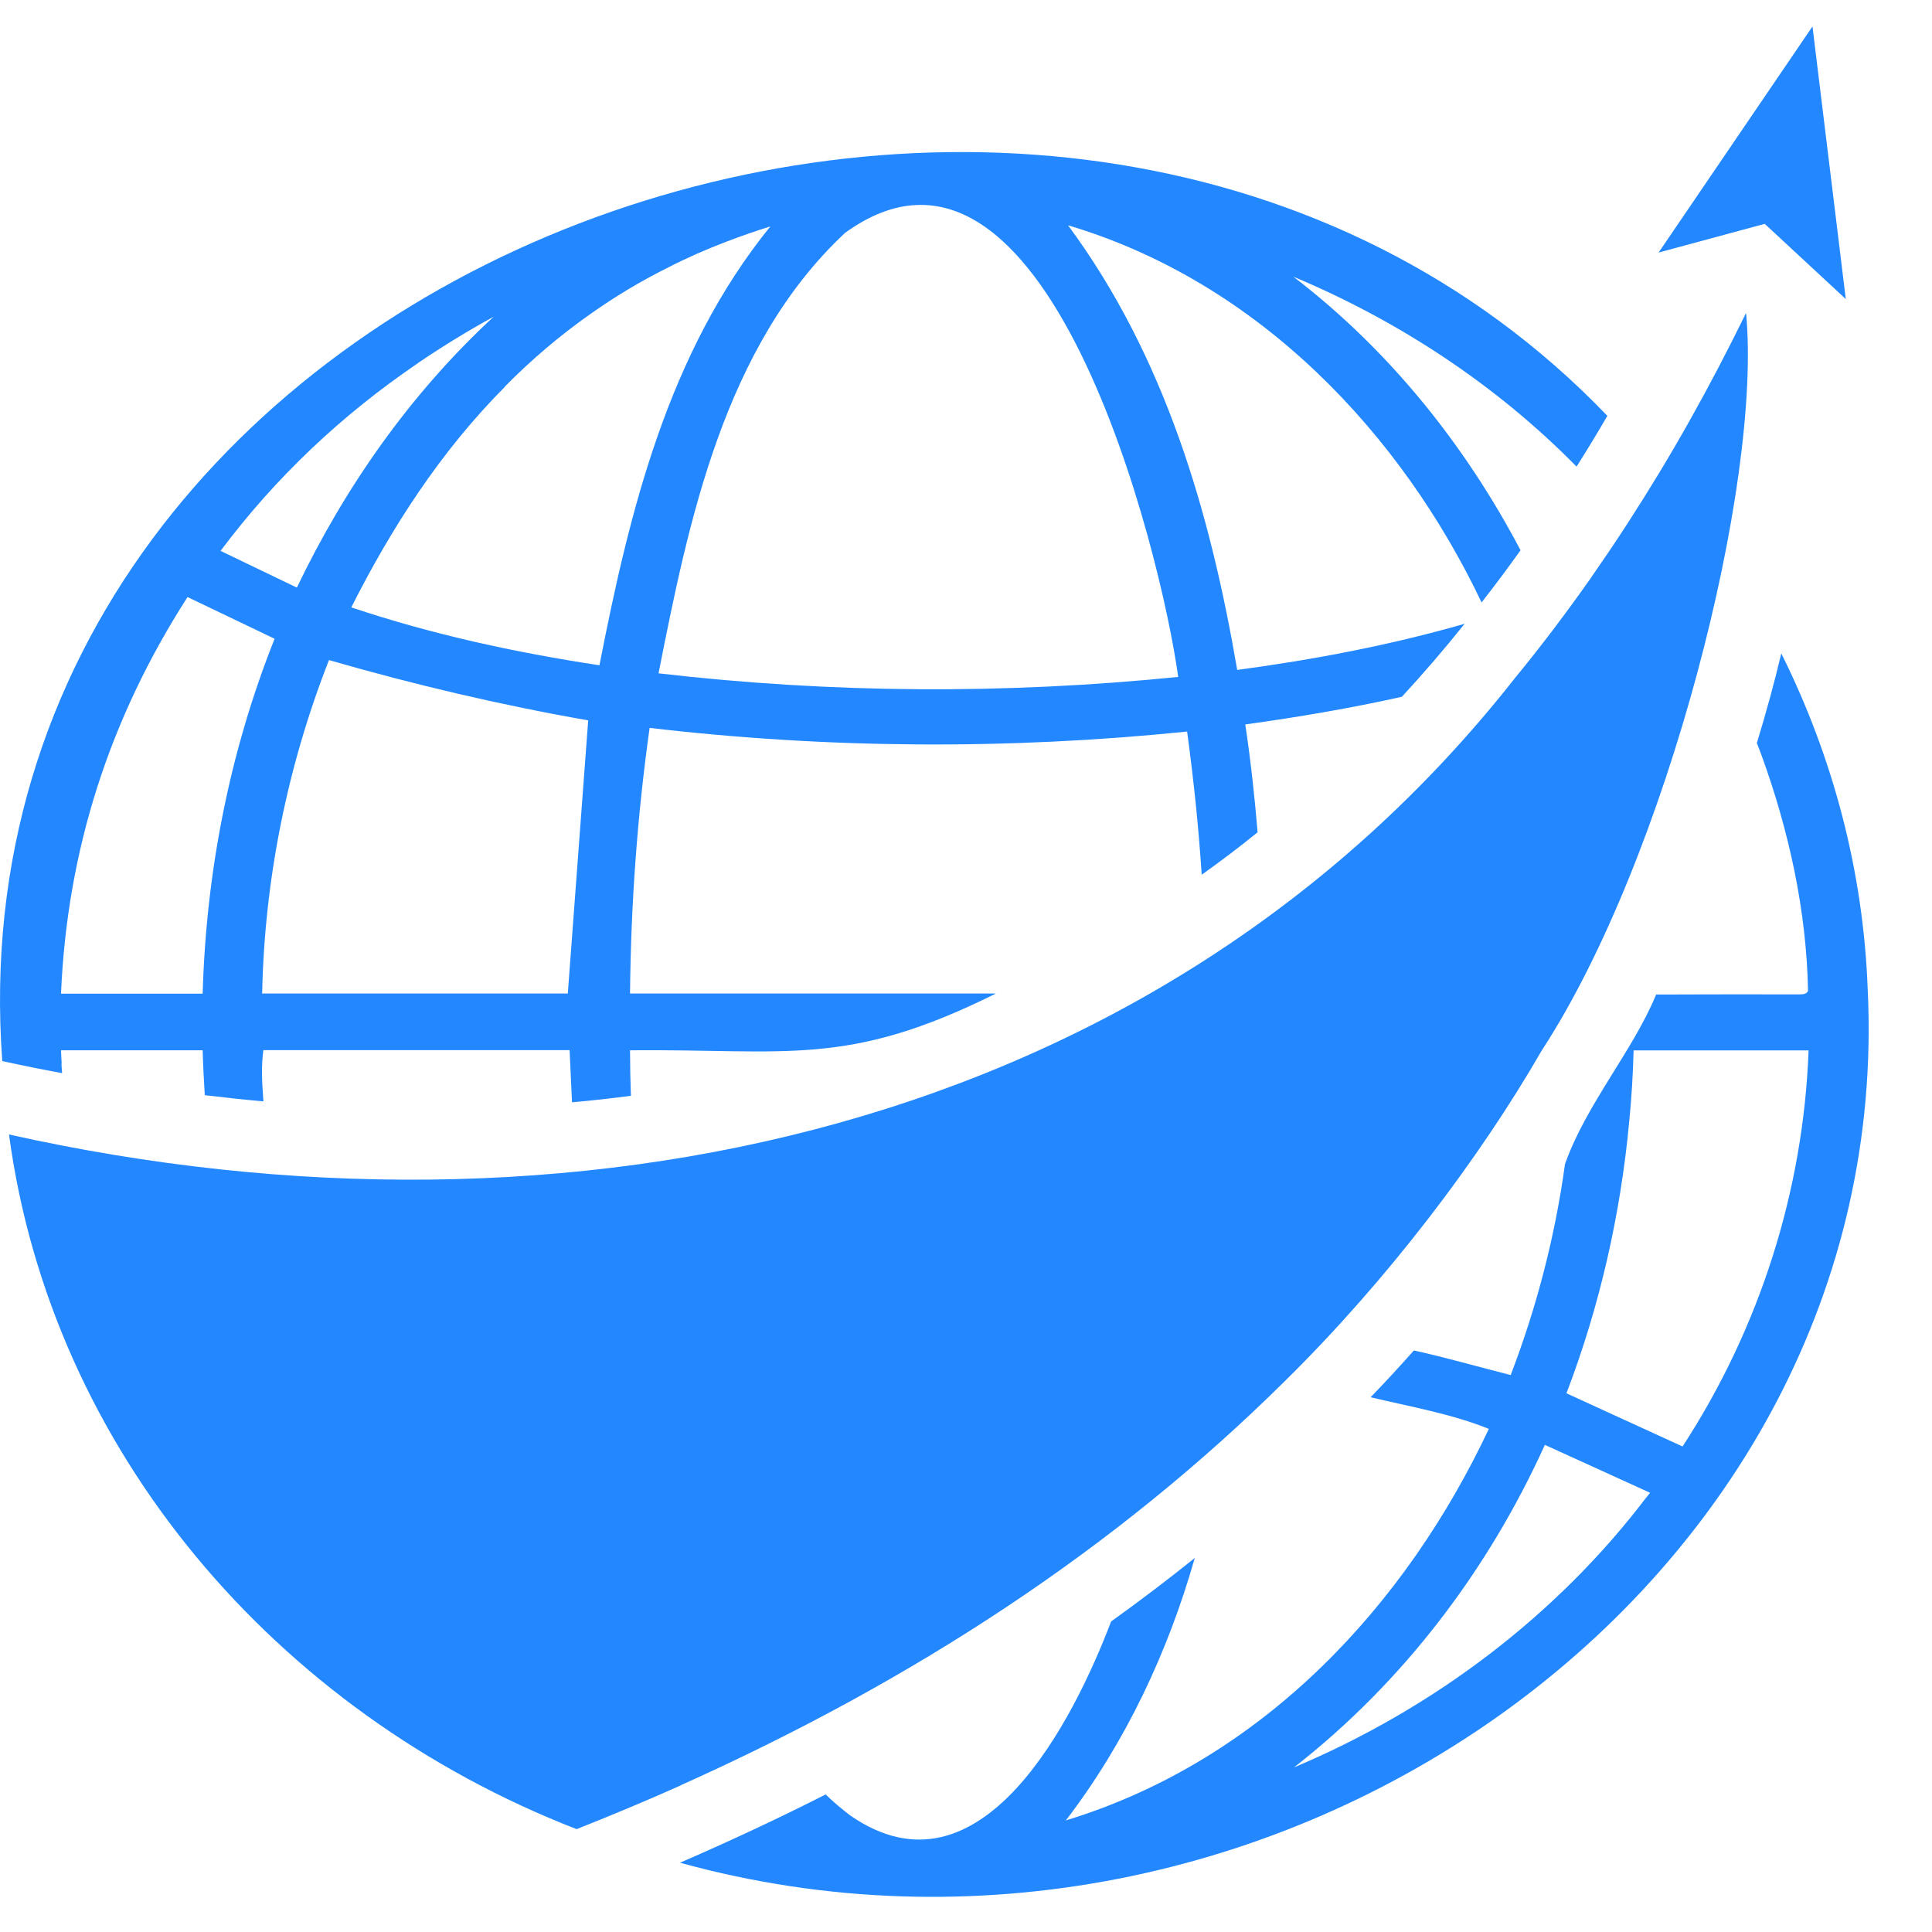
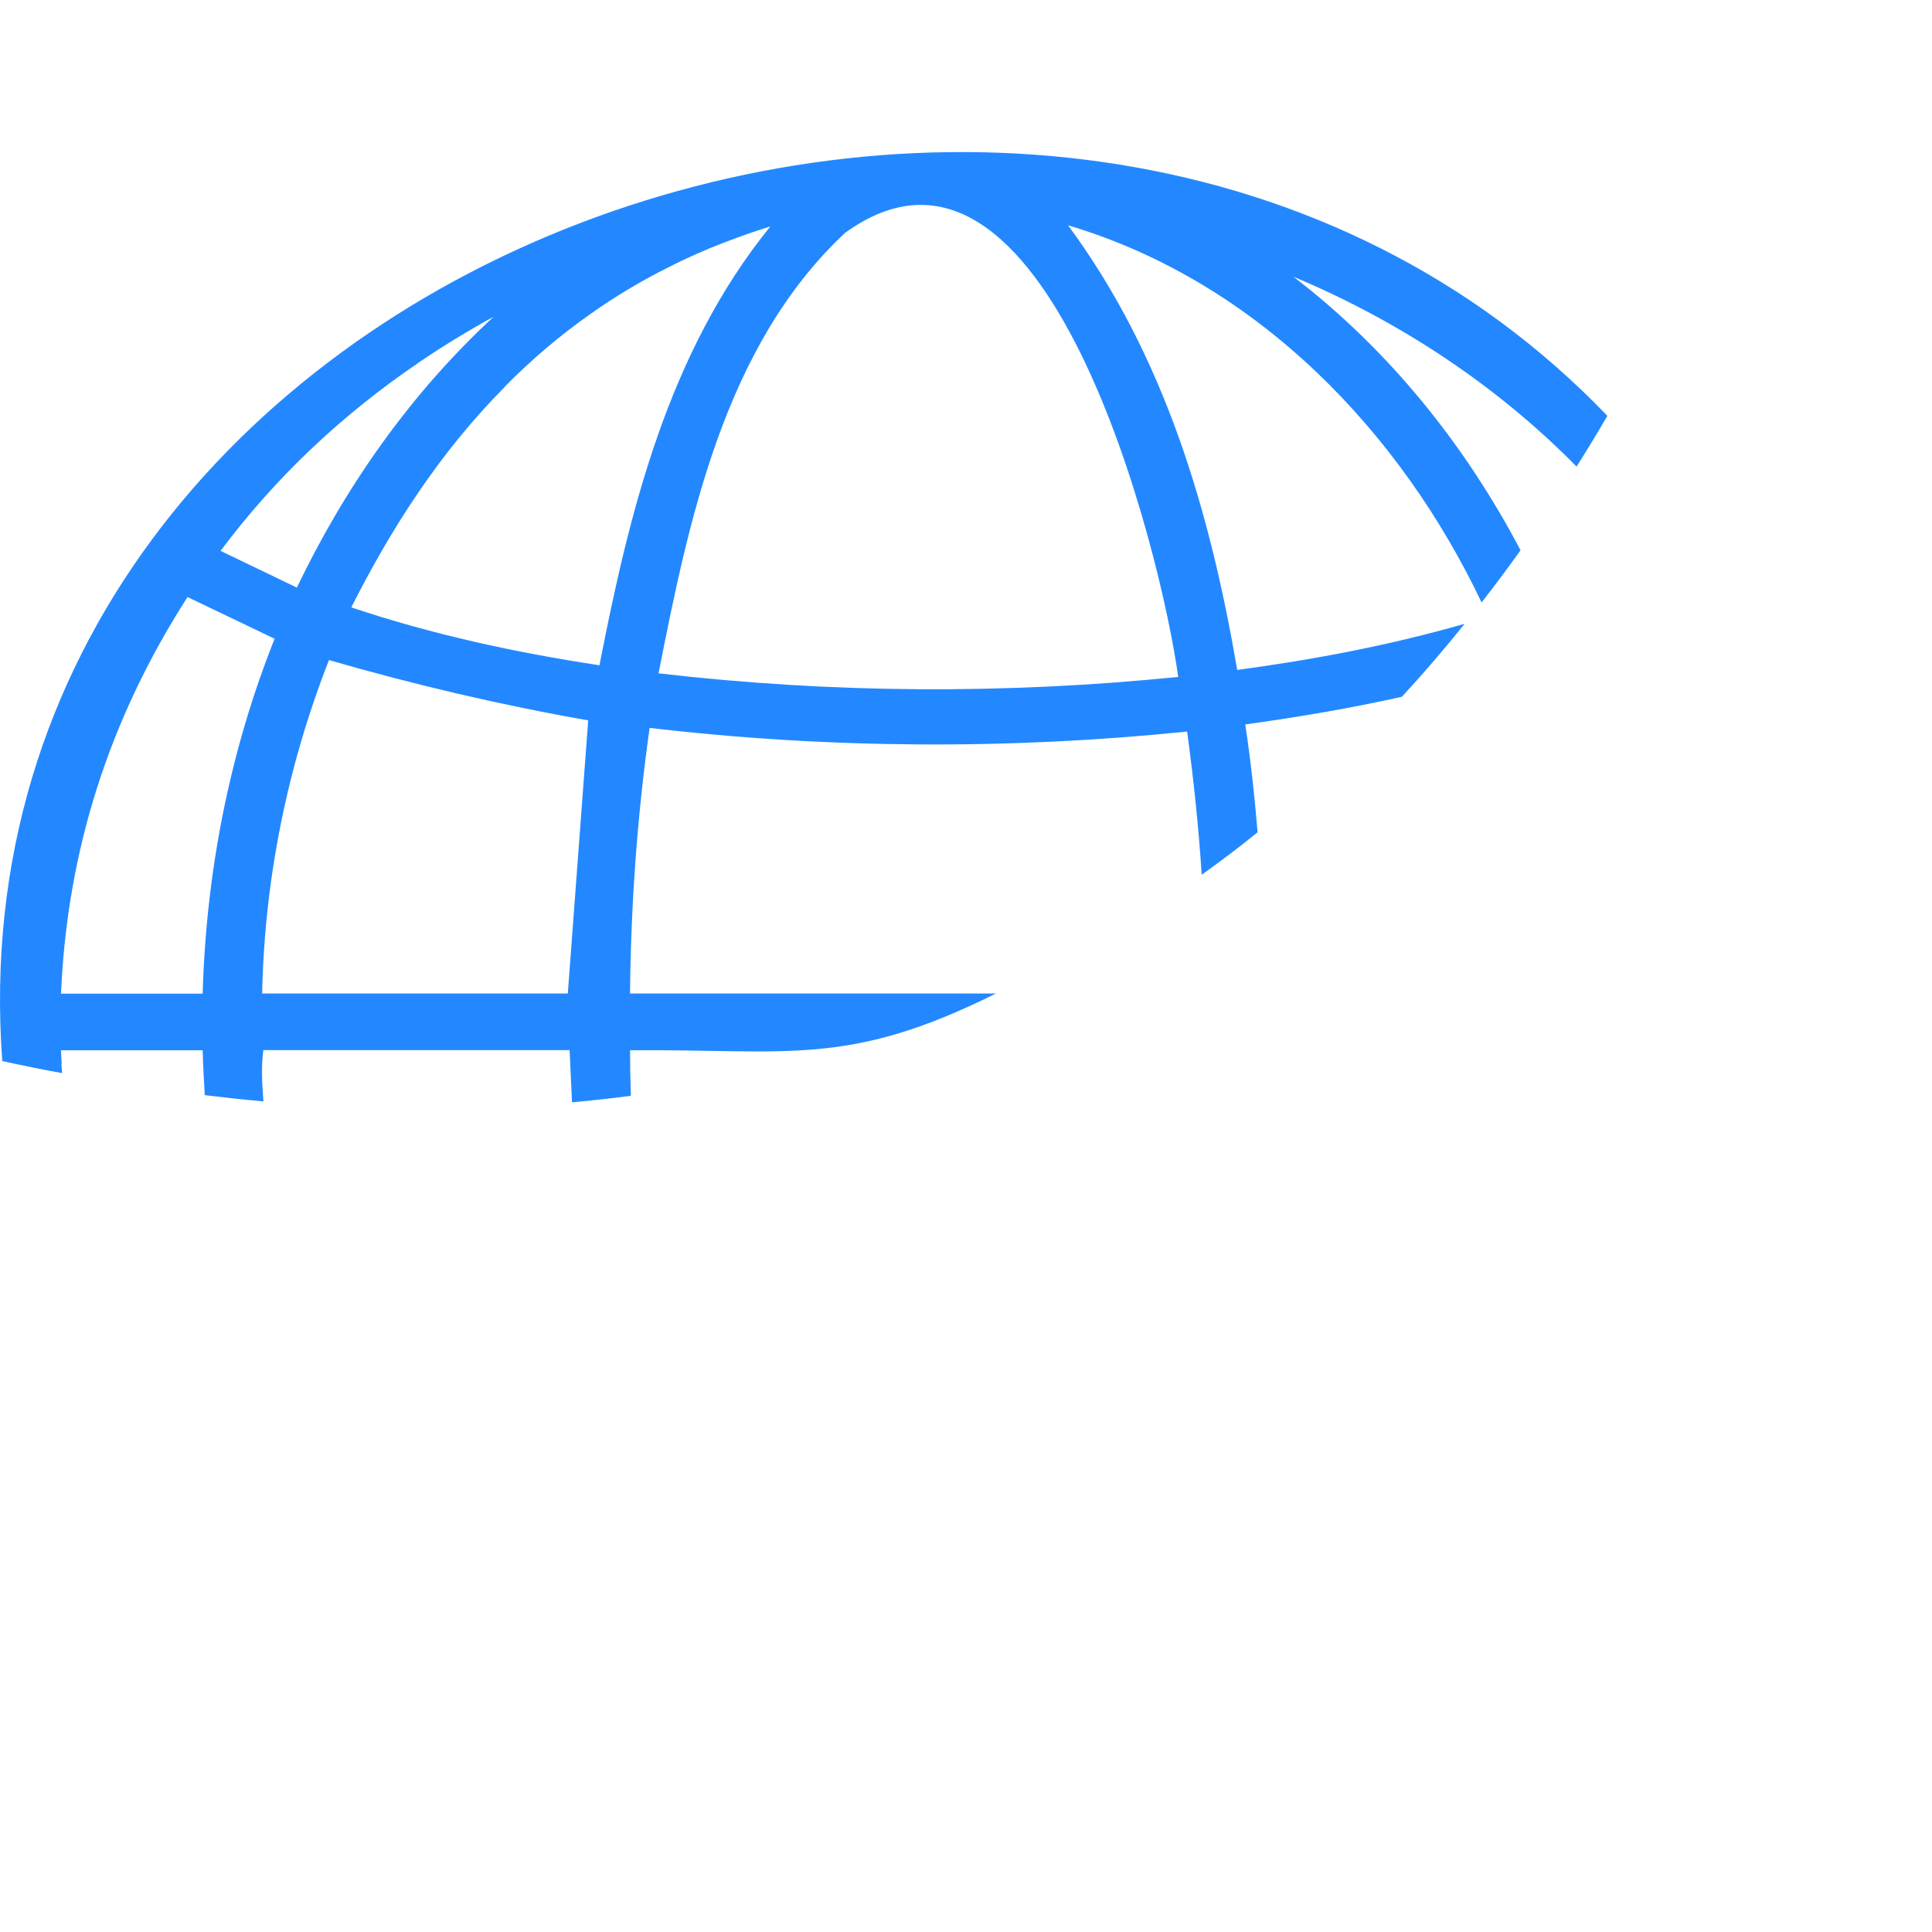
<svg xmlns="http://www.w3.org/2000/svg" width="29" height="29" viewBox="0 0 29 29" fill="none">
  <path d="M0.926 15.966C0.922 15.9 0.918 15.833 0.916 15.765H3.042C3.048 15.99 3.06 16.215 3.074 16.439C3.366 16.474 3.66 16.506 3.954 16.532C3.931 16.219 3.921 16.011 3.953 15.763H8.55C8.562 16.025 8.574 16.284 8.586 16.546C8.884 16.52 9.178 16.487 9.47 16.448C9.462 16.221 9.458 15.992 9.457 15.765C11.828 15.744 12.714 16.027 14.949 14.913H9.457C9.47 13.579 9.565 12.247 9.751 10.926C12.426 11.24 15.138 11.255 17.819 10.981C17.916 11.696 17.991 12.411 18.038 13.13C18.323 12.927 18.603 12.716 18.877 12.493C18.832 11.951 18.773 11.412 18.692 10.874C19.481 10.765 20.267 10.632 21.043 10.459C21.367 10.107 21.68 9.744 21.985 9.363C20.869 9.684 19.724 9.901 18.571 10.056C18.169 7.706 17.493 5.359 16.032 3.382C18.903 4.236 21.041 6.523 22.239 9.043C22.439 8.788 22.632 8.528 22.824 8.26C22 6.693 20.861 5.261 19.414 4.153C21.017 4.825 22.474 5.793 23.665 7.004C23.823 6.754 23.977 6.501 24.127 6.242C15.999 -2.236 -0.855 3.785 0.034 15.927C0.33 15.992 0.63 16.053 0.932 16.108C0.928 16.062 0.926 16.014 0.922 15.968L0.926 15.966ZM8.523 14.913H3.935C3.97 13.208 4.31 11.51 4.938 9.908C6.215 10.277 7.53 10.586 8.829 10.813C8.728 12.173 8.625 13.537 8.523 14.913ZM12.676 3.502C15.707 1.291 17.434 8.312 17.685 10.161C15.079 10.423 12.493 10.409 9.885 10.107C10.335 7.829 10.868 5.199 12.676 3.504V3.502ZM7.575 5.806C7.966 5.409 8.396 5.041 8.856 4.718C9.227 4.454 9.622 4.217 10.035 4.012C10.319 3.866 10.611 3.739 10.912 3.624C10.912 3.623 10.913 3.623 10.915 3.624C11.129 3.541 11.344 3.467 11.563 3.399C10.025 5.296 9.447 7.685 8.998 9.986C7.727 9.793 6.489 9.524 5.273 9.117C5.875 7.924 6.612 6.778 7.575 5.81V5.806ZM6.276 5.448C6.639 5.202 7.016 4.969 7.409 4.755C6.154 5.915 5.176 7.318 4.456 8.82C4.071 8.635 3.694 8.454 3.311 8.269C4.144 7.155 5.137 6.224 6.278 5.448H6.276ZM2.815 8.962C3.254 9.173 3.682 9.378 4.122 9.588C3.443 11.292 3.094 13.099 3.042 14.915H0.916C1.007 12.766 1.641 10.789 2.815 8.962Z" fill="#2388FF" />
-   <path d="M28.035 14.852C27.97 13.078 27.514 11.367 26.738 9.808C26.636 10.239 26.513 10.688 26.371 11.153C26.395 11.216 26.421 11.281 26.444 11.345C26.855 12.478 27.117 13.677 27.139 14.872C27.123 14.92 27.064 14.926 27.017 14.926C26.298 14.924 25.578 14.926 24.859 14.928C24.515 15.768 23.805 16.581 23.491 17.474C23.343 18.553 23.069 19.615 22.676 20.64C22.188 20.517 21.712 20.378 21.223 20.271C21.011 20.509 20.796 20.744 20.573 20.973C21.167 21.115 21.789 21.222 22.348 21.448C21.116 24.068 18.978 26.416 15.999 27.325C16.897 26.152 17.533 24.794 17.934 23.386C17.527 23.713 17.108 24.031 16.678 24.339C16.137 25.762 14.734 28.626 12.757 27.247C12.631 27.149 12.507 27.048 12.394 26.935C11.687 27.294 10.957 27.635 10.207 27.96C19.045 30.399 28.468 23.818 28.035 14.852ZM24.713 22.475C23.375 24.238 21.529 25.642 19.424 26.529C21.082 25.235 22.348 23.543 23.189 21.688C23.718 21.928 24.229 22.161 24.768 22.407C24.75 22.429 24.733 22.451 24.715 22.475H24.713ZM27.147 15.778C27.068 17.865 26.419 19.927 25.256 21.712C24.672 21.446 24.095 21.18 23.513 20.914C24.014 19.604 24.324 18.231 24.454 16.847C24.454 16.847 24.454 16.847 24.454 16.846C24.49 16.487 24.512 16.127 24.521 15.767C25.398 15.767 26.263 15.767 27.147 15.767C27.147 15.77 27.147 15.774 27.147 15.778Z" fill="#2388FF" />
-   <path d="M10.223 26.795C13.744 25.215 16.761 23.231 19.284 20.733C20.82 19.221 22.202 17.4 23.143 15.767C25.025 12.881 26.454 7.264 26.209 4.698C25.653 5.832 25.092 6.834 24.433 7.852C24.245 8.144 24.053 8.424 23.862 8.7C23.493 9.224 23.116 9.72 22.731 10.189C17.387 16.979 8.535 18.904 0.135 17.029C0.772 21.756 4.124 25.695 8.655 27.456C9.194 27.242 9.717 27.024 10.223 26.797V26.795Z" fill="#2388FF" />
-   <path d="M27.706 4.489L27.206 0.397L24.896 3.791L26.489 3.36L27.706 4.489Z" fill="#2388FF" />
</svg>